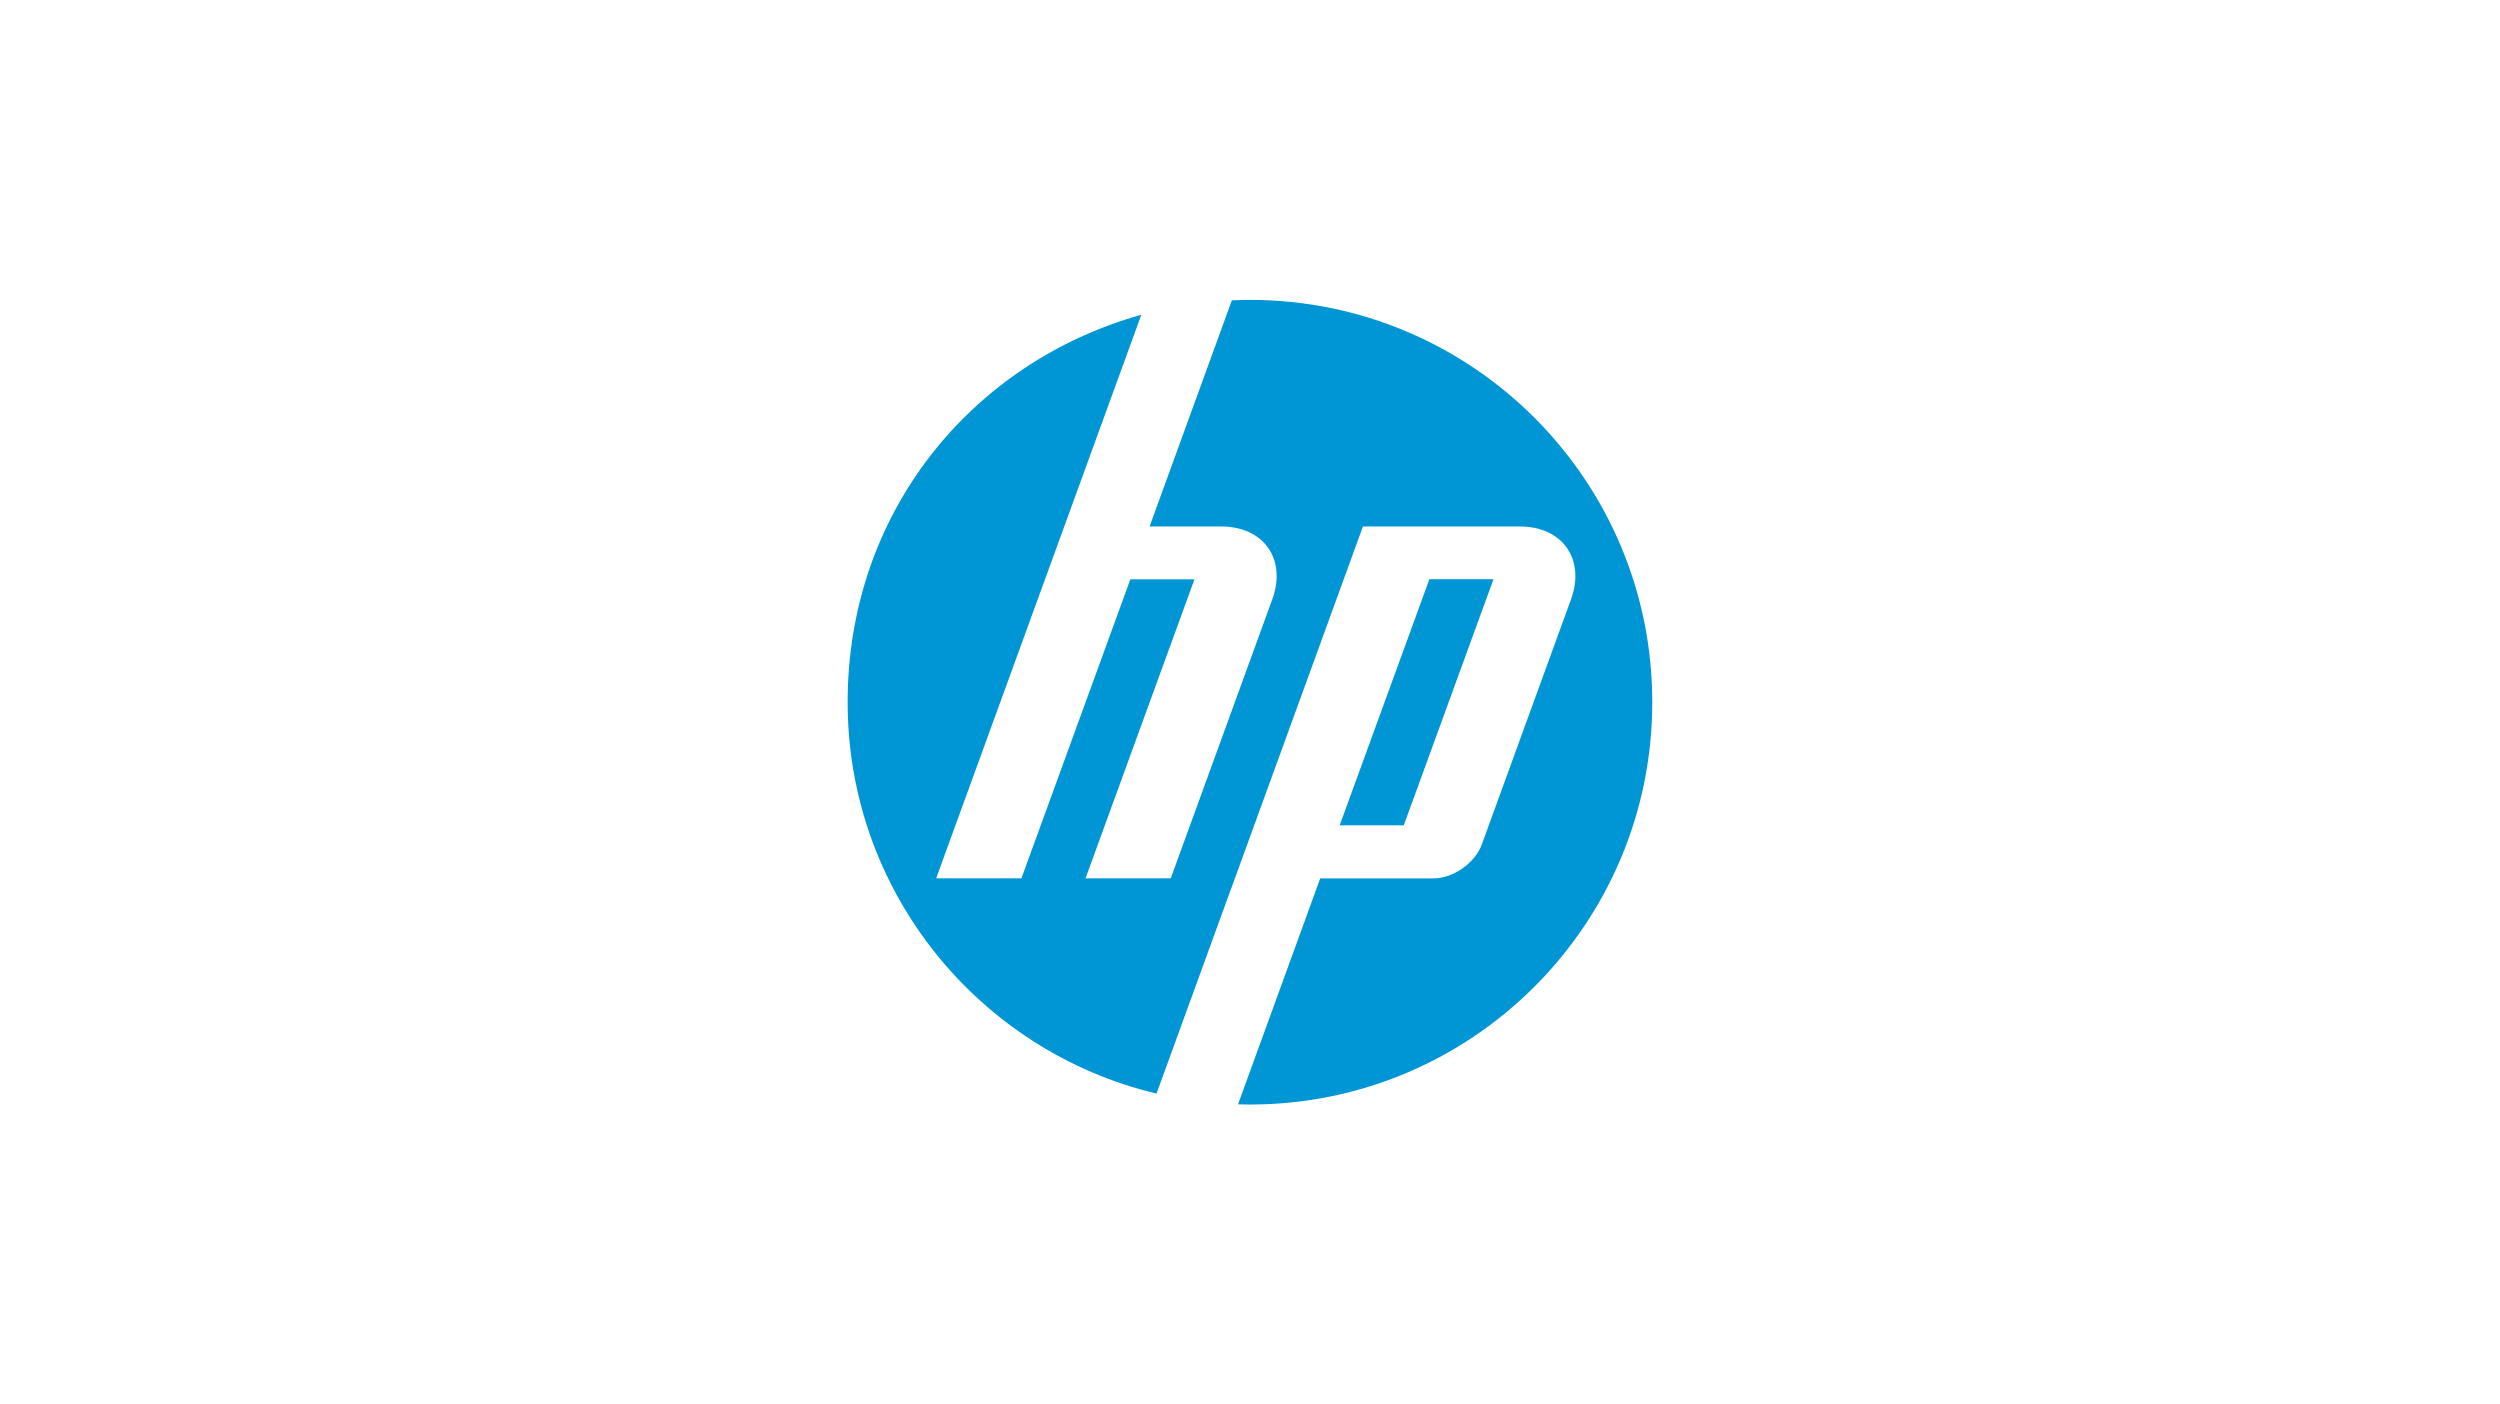
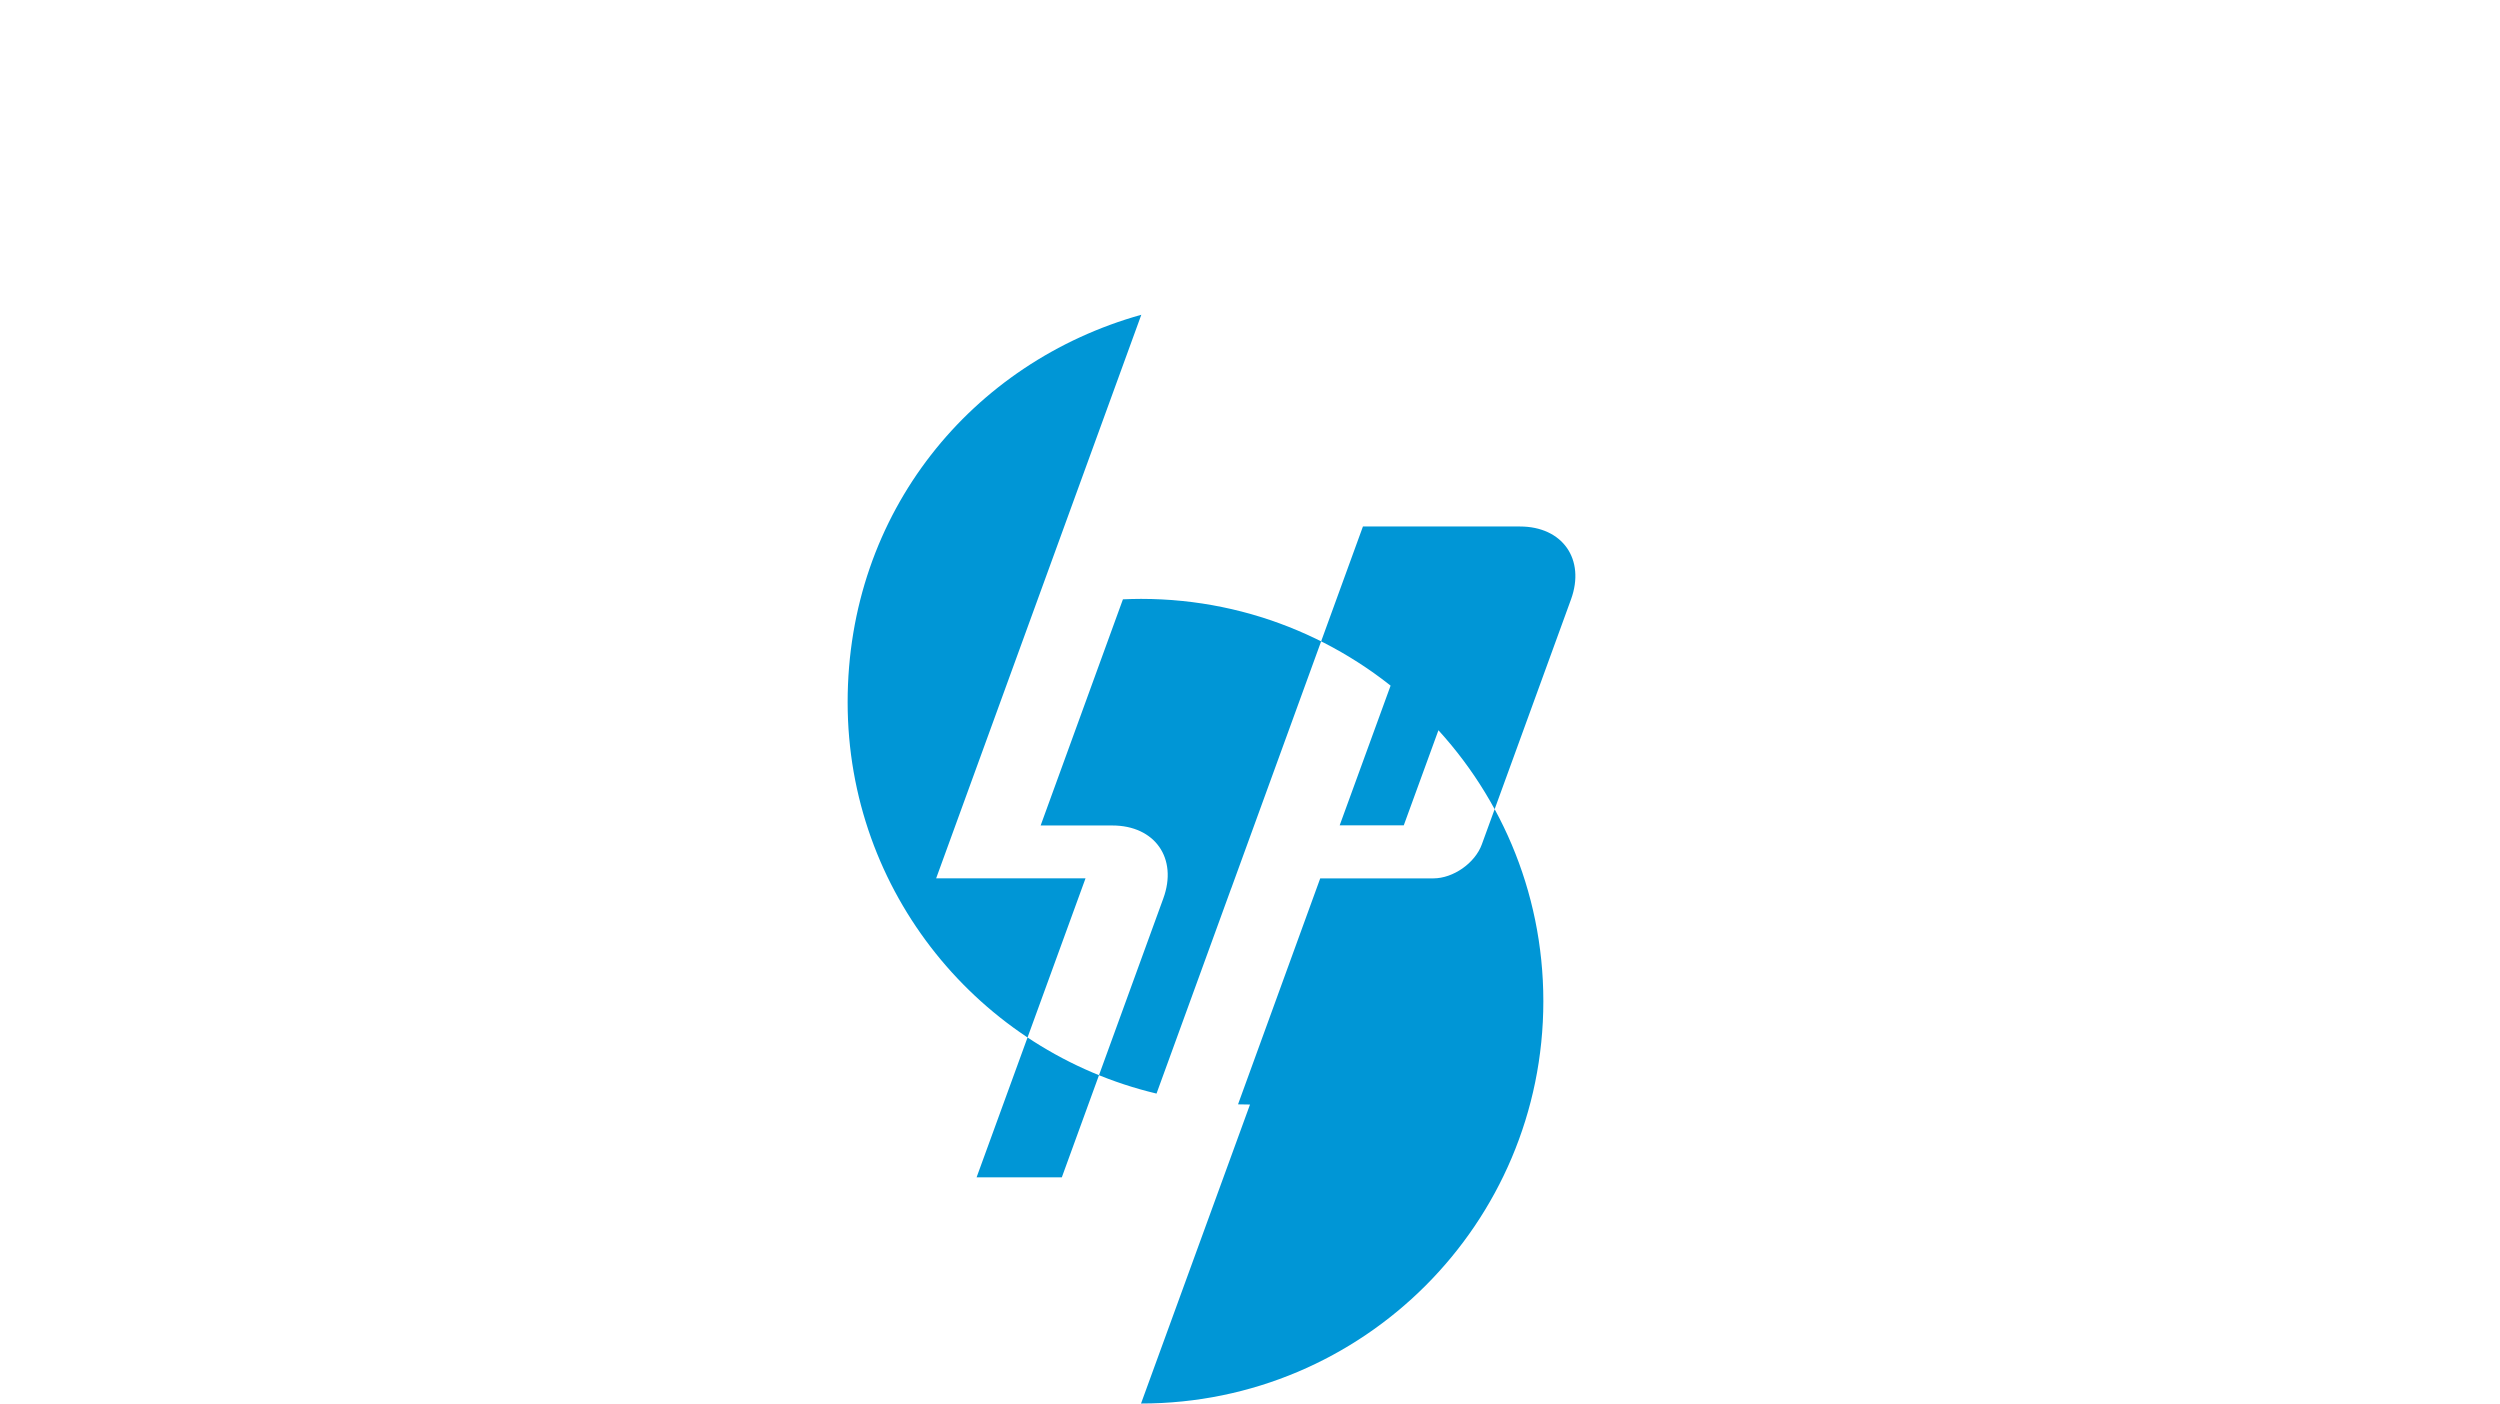
<svg xmlns="http://www.w3.org/2000/svg" id="namefirma_logo" viewBox="0 0 518 291">
  <defs>
    <style>.cls-1{fill:#0096d6;}.cls-1,.cls-2{stroke-width:0px;}.cls-2{fill:none;}</style>
  </defs>
-   <rect class="cls-2" width="518" height="291" />
-   <rect class="cls-2" width="518" height="291" />
-   <rect class="cls-2" width="518" height="291" />
-   <path class="cls-1" d="M259,228.86c-.83,0-1.66-.02-2.48-.04l17.03-46.82h23.44c4.11,0,8.63-3.16,10.04-7.03l18.48-50.77c3.02-8.31-1.74-15.11-10.58-15.11h-32.53l-27.29,74.99h-.01l-15.47,42.51c-36.7-8.73-64-41.72-64-81.09s25.75-70.46,60.85-80.28l-15.97,43.87h0l-26.54,72.9h17.67l22.57-61.95h13.28l-22.57,61.95h17.66l21.03-57.79c3.03-8.31-1.74-15.11-10.57-15.11h-14.85l17.05-46.86c1.24-.05,2.49-.09,3.75-.09,46.04,0,83.36,37.32,83.36,83.36s-37.32,83.36-83.36,83.36ZM309.44,120.01h-13.27l-18.59,51h13.28l18.59-51h0Z" />
+   <path class="cls-1" d="M259,228.86c-.83,0-1.66-.02-2.48-.04l17.03-46.82h23.44c4.11,0,8.63-3.16,10.04-7.03l18.48-50.77c3.02-8.31-1.74-15.11-10.58-15.11h-32.53l-27.29,74.99h-.01l-15.47,42.51c-36.7-8.73-64-41.72-64-81.09s25.75-70.46,60.85-80.28l-15.97,43.87h0l-26.54,72.9h17.67h13.28l-22.57,61.95h17.66l21.03-57.79c3.03-8.31-1.74-15.11-10.57-15.11h-14.85l17.05-46.86c1.24-.05,2.49-.09,3.75-.09,46.04,0,83.36,37.32,83.36,83.36s-37.32,83.36-83.36,83.36ZM309.44,120.01h-13.27l-18.59,51h13.28l18.59-51h0Z" />
</svg>